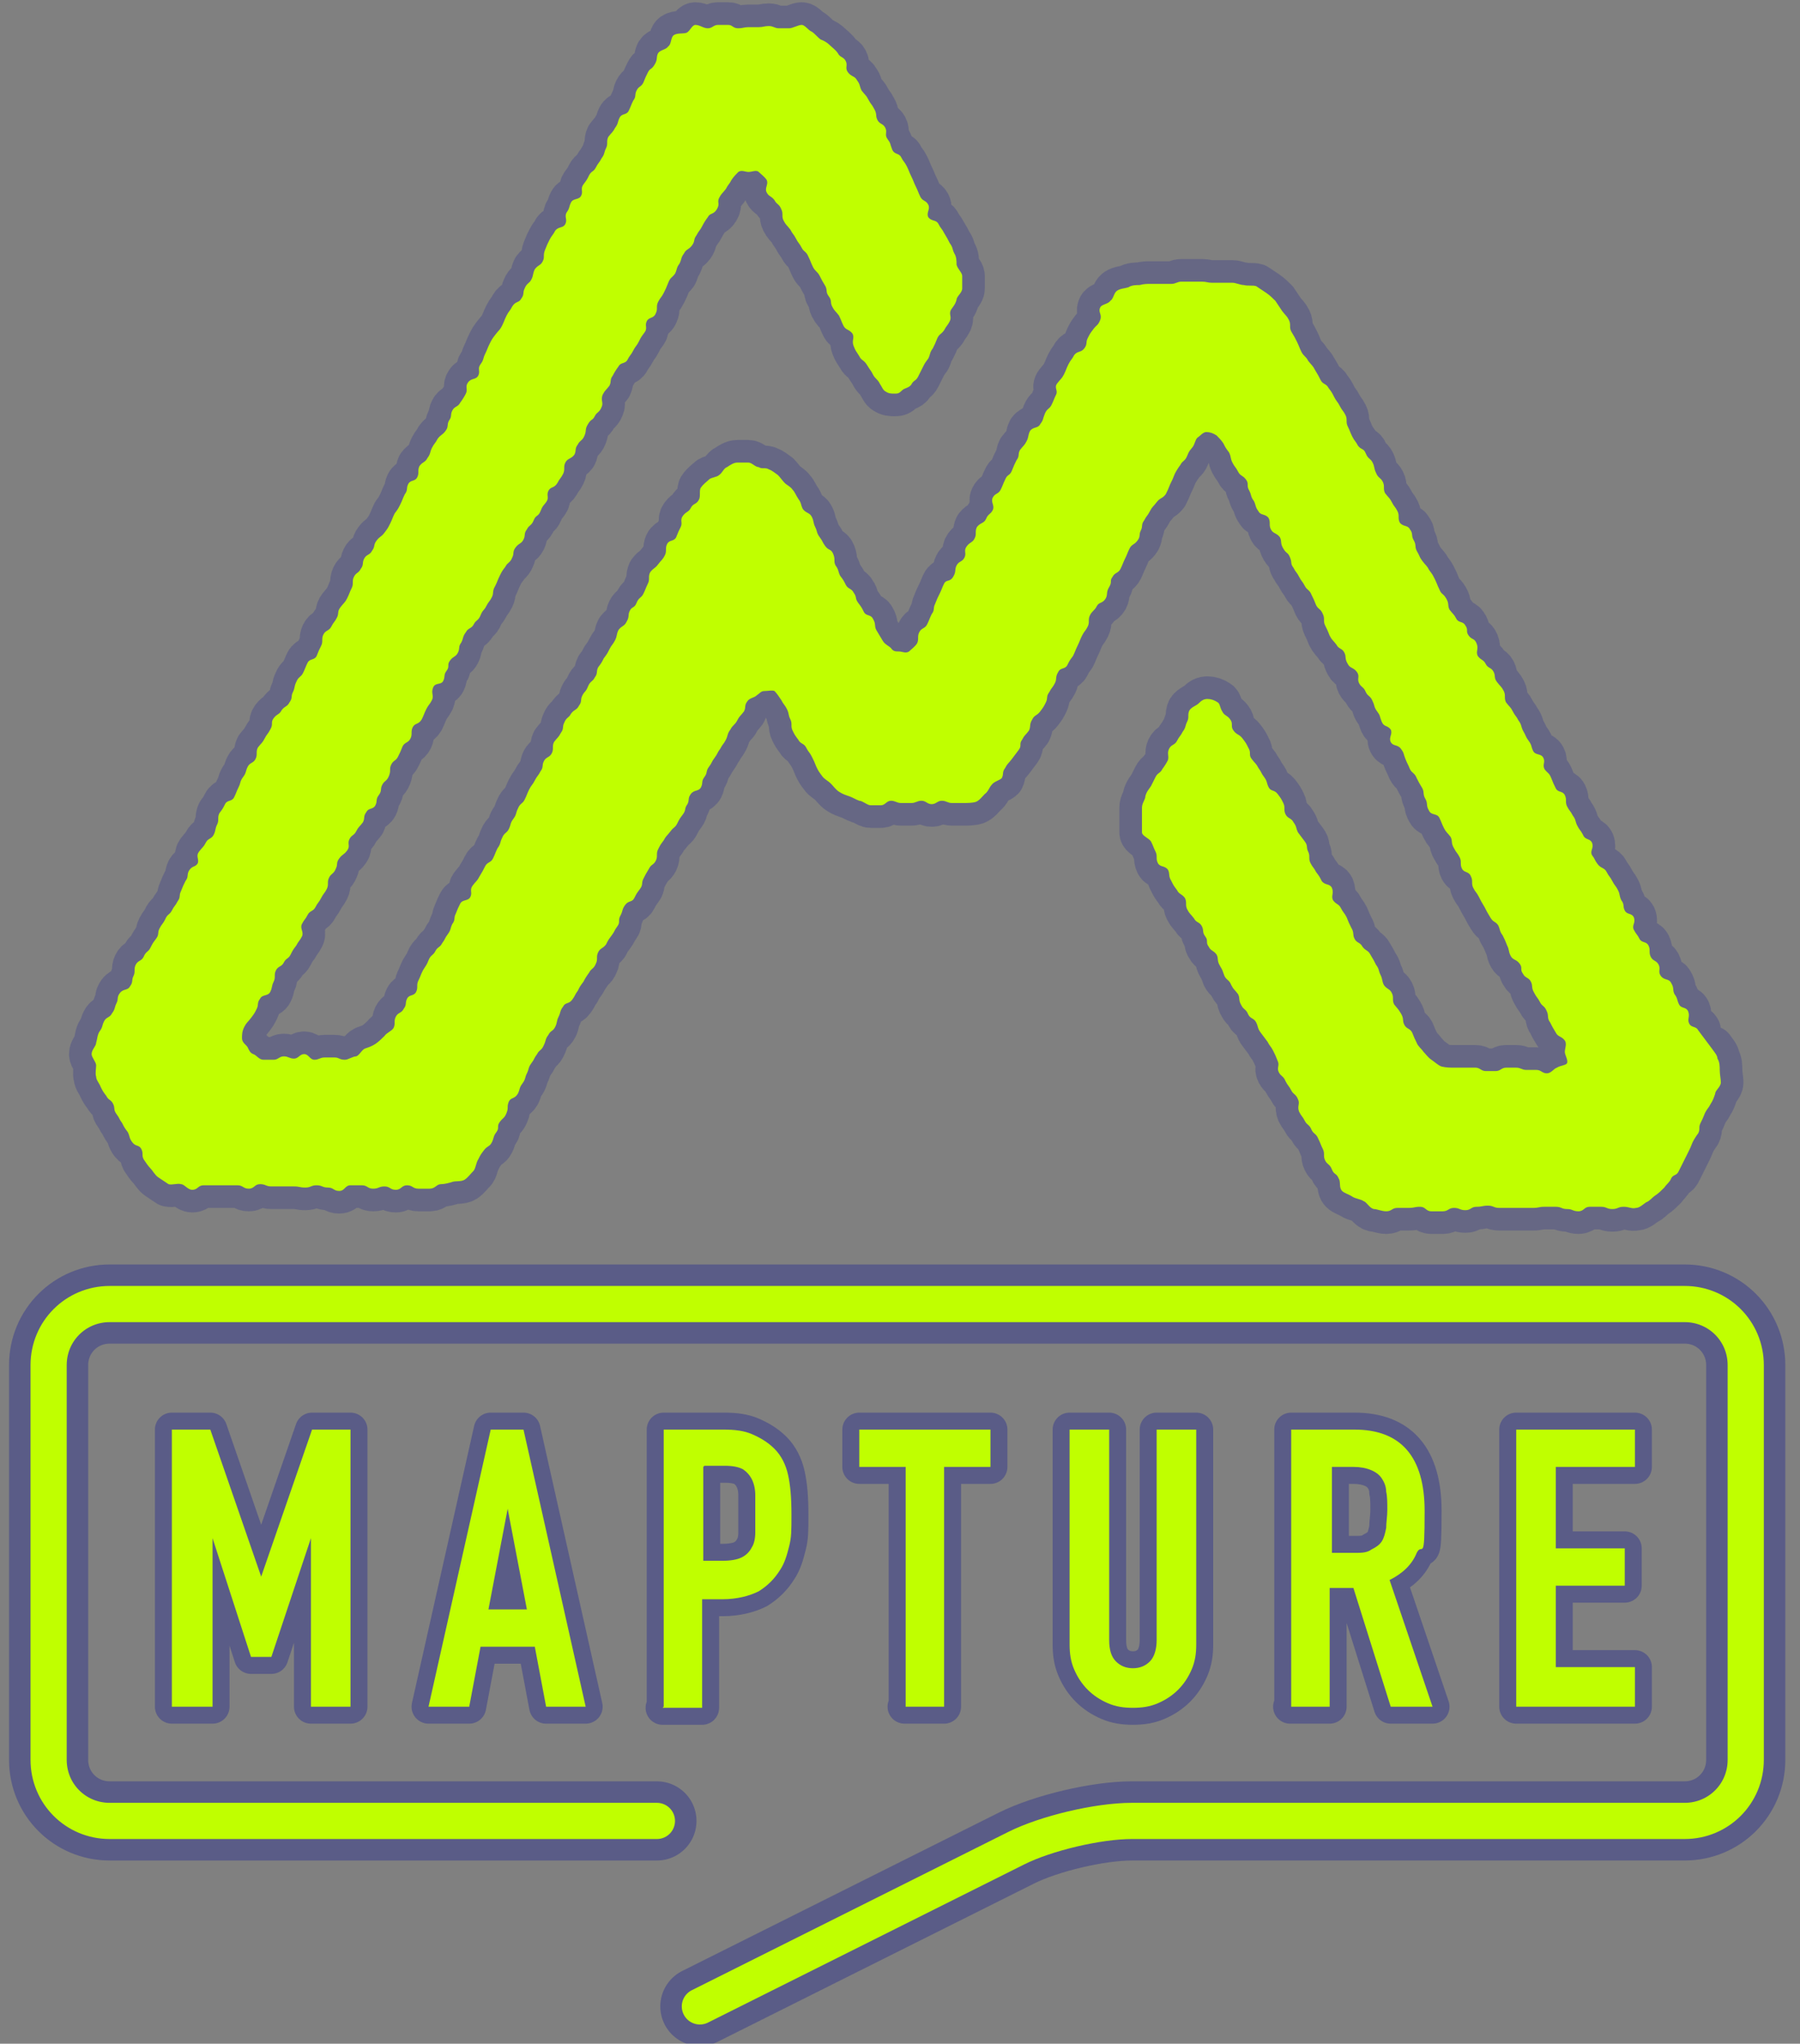
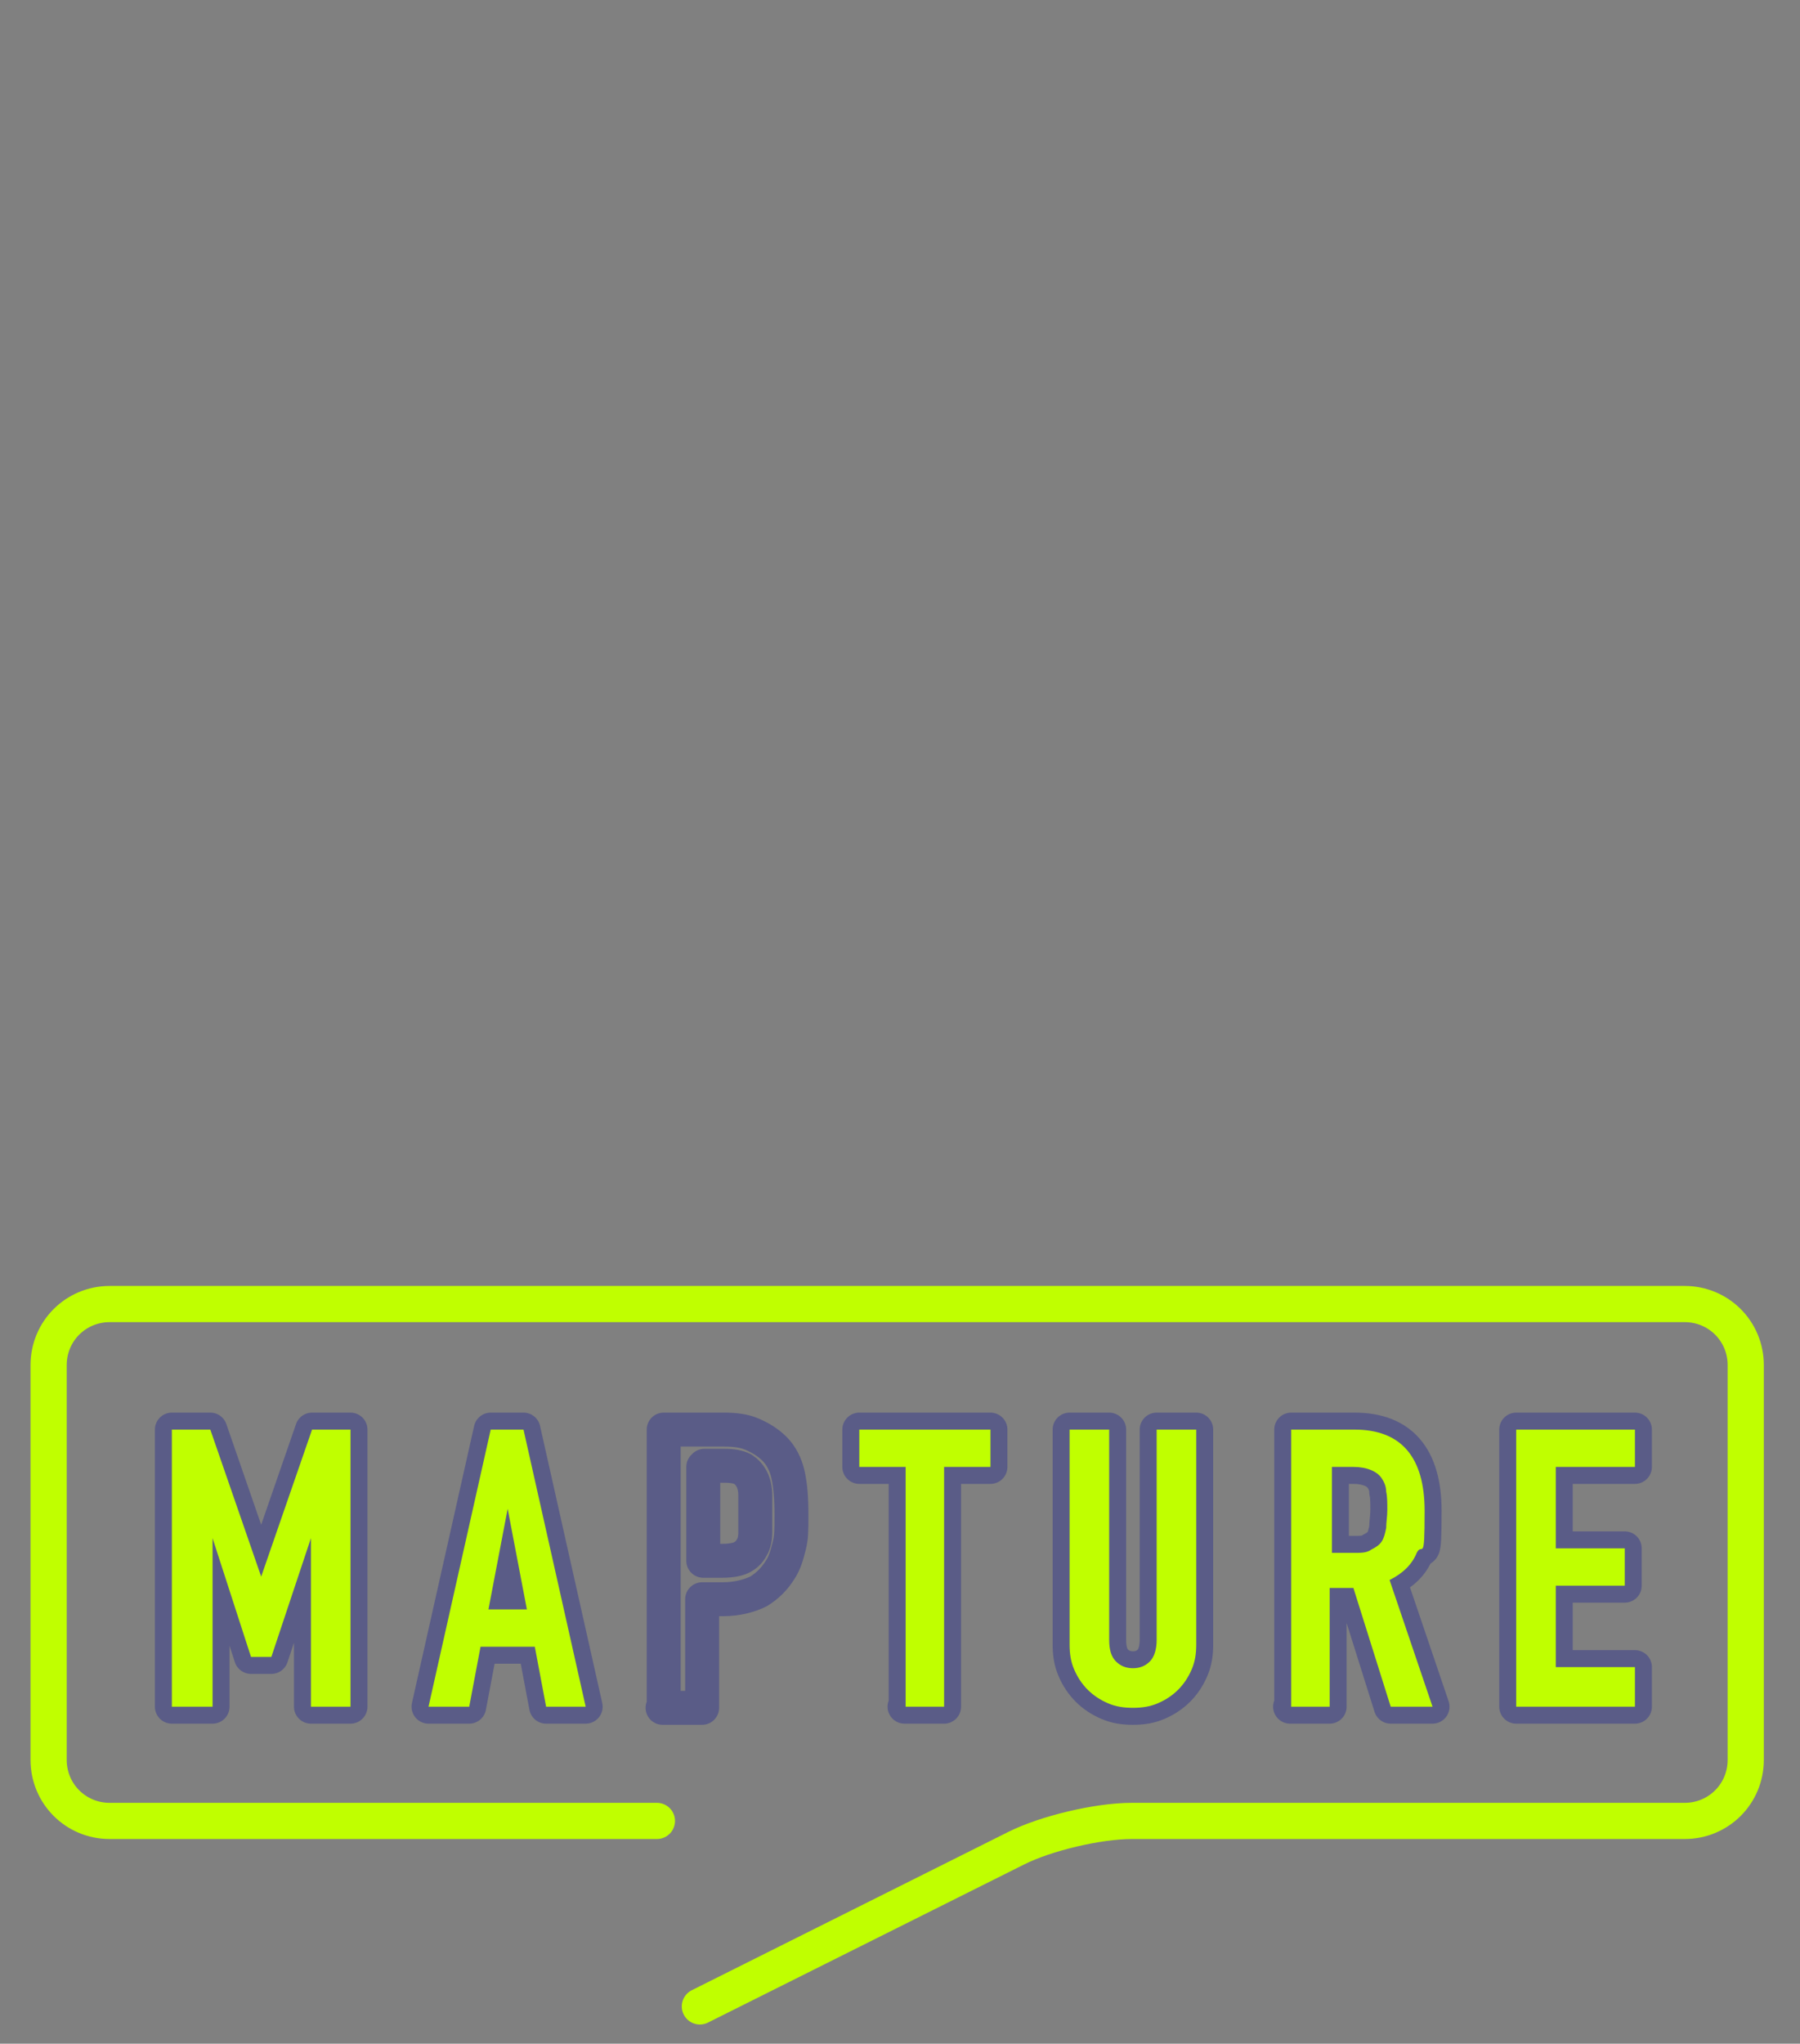
<svg xmlns="http://www.w3.org/2000/svg" id="Layer_1" data-name="Layer 1" version="1.1" viewBox="0 0 159.2 180.7">
  <rect x="0" y="0" width="159.2" height="180.7" fill="#808080" stroke="none" />
  <defs>
    <style>
      .cls-1 {
        stroke-width: 7px;
      }

      .cls-1, .cls-2, .cls-3, .cls-4 {
        stroke-linecap: round;
        stroke-linejoin: round;
      }

      .cls-1, .cls-2, .cls-4 {
        stroke: #000796;
      }

      .cls-1, .cls-3, .cls-4 {
        fill: none;
      }

      .cls-5 {
        fill: #c0ff00;
        stroke-width: 0px;
      }

      .cls-2 {
        fill: #000796;
        stroke-width: 4px;
      }

      .cls-3 {
        stroke: #c0ff00;
        stroke-width: 3.2px;
      }

      .cls-6 {
        opacity: .3;
      }

      .cls-7 {
        opacity: .2;
      }

      .cls-4 {
        stroke-width: 3px;
      }
    </style>
  </defs>
  <g class="cls-6">
    <g>
-       <path class="cls-1" d="M61.9,177.4l28-14c2.6-1.3,7.2-2.4,10.2-2.4h48.9c3,0,5.4-2.4,5.4-5.4v-34.9c0-3-2.4-5.4-5.4-5.4H9.7c-3,0-5.4,2.4-5.4,5.4v34.9c0,3,2.4,5.4,5.4,5.4h48.4" />
      <g>
        <path class="cls-4" d="M15.2,150.9v-24.5h3.4l4.5,13h0l4.5-13h3.4v24.5h-3.5v-14.9h0l-3.5,10.5h-1.8l-3.4-10.5h0v14.9h-3.5Z" />
        <path class="cls-4" d="M37.9,150.9l5.5-24.5h2.9l5.5,24.5h-3.5l-1-5.3h-4.8l-1,5.3h-3.5ZM46.6,142.3l-1.7-8.9h0l-1.7,8.9h3.5Z" />
        <path class="cls-4" d="M58.7,150.9v-24.5h5.3c1,0,1.8.1,2.5.4.7.3,1.4.7,2,1.3.6.6,1,1.4,1.2,2.3.2.9.3,2,.3,3.5s0,2-.2,2.8-.4,1.5-.8,2.1c-.5.8-1.1,1.4-1.9,1.9-.8.4-1.9.7-3.2.7h-1.8v9.6h-3.5ZM62.2,129.7v8.3h1.7c.7,0,1.3-.1,1.7-.3.4-.2.7-.5.9-.9.2-.3.3-.8.3-1.3,0-.5,0-1.1,0-1.7s0-1.1,0-1.6c0-.5-.1-1-.3-1.4-.2-.4-.5-.7-.8-.9-.4-.2-.9-.3-1.6-.3h-1.8Z" />
        <path class="cls-4" d="M80.1,150.9v-21.2h-4.1v-3.3h11.6v3.3h-4.1v21.2h-3.5Z" />
        <path class="cls-4" d="M105.8,126.4v19c0,.8-.1,1.5-.4,2.2-.3.7-.7,1.3-1.2,1.8s-1.1.9-1.8,1.2c-.7.3-1.4.4-2.2.4s-1.5-.1-2.2-.4-1.3-.7-1.8-1.2c-.5-.5-.9-1.1-1.2-1.8-.3-.7-.4-1.4-.4-2.2v-19h3.5v18.6c0,.9.2,1.5.6,1.9.4.4.9.6,1.5.6s1.1-.2,1.5-.6c.4-.4.6-1.1.6-1.9v-18.6h3.5Z" />
        <path class="cls-4" d="M114.2,150.9v-24.5h5.6c4.1,0,6.2,2.4,6.2,7.2s-.2,2.7-.7,3.7c-.4,1-1.2,1.8-2.4,2.4l3.8,11.2h-3.7l-3.3-10.5h-2.1v10.5h-3.5ZM117.8,129.7v7.6h2c.6,0,1.1,0,1.5-.3.4-.2.7-.4.9-.7.2-.3.3-.7.4-1.2,0-.5.1-1,.1-1.6s0-1.2-.1-1.6c0-.5-.2-.9-.4-1.2-.4-.6-1.3-1-2.5-1h-1.8Z" />
        <path class="cls-4" d="M134.1,150.9v-24.5h10.5v3.3h-7v7.2h6.1v3.3h-6.1v7.2h7v3.5h-10.5Z" />
      </g>
    </g>
  </g>
  <g class="cls-7">
-     <path class="cls-2" d="M150.2,91.1c-.2-.4-.6-.2-.8-.6s.1-.6-.1-1.1c-.2-.4-.6-.2-.8-.6s-.1-.5-.4-.9c-.2-.4,0-.5-.3-1-.2-.4-.6-.2-.9-.6s0-.6-.2-1-.5-.3-.7-.7c-.2-.4,0-.6-.2-1s-.6-.2-.8-.6-.3-.4-.5-.8c-.2-.4.2-.6,0-1.1-.2-.4-.6-.2-.8-.6s0-.5-.3-.9c-.2-.4-.1-.5-.3-.9s-.3-.4-.5-.8-.3-.4-.5-.8c-.2-.4-.5-.3-.8-.7s-.2-.4-.5-.8c-.2-.4.2-.6,0-1.1-.2-.4-.6-.2-.8-.7-.2-.4-.3-.4-.5-.8s-.1-.5-.4-.9c-.2-.4-.3-.4-.5-.8s0-.6-.2-1c-.2-.4-.6-.2-.8-.6s-.2-.4-.4-.9-.3-.4-.6-.8c-.2-.4.1-.6-.1-1-.2-.4-.7-.2-.9-.6s-.1-.5-.4-.9-.2-.4-.5-.9c-.2-.4-.1-.5-.4-.9-.2-.4-.3-.4-.5-.8-.2-.4-.3-.4-.6-.8-.2-.4,0-.6-.2-1-.2-.4-.3-.4-.6-.8s-.1-.5-.3-.9-.5-.3-.7-.7c-.2-.4-.4-.3-.7-.7-.2-.4.1-.6-.1-1.1s-.4-.3-.7-.7,0-.5-.3-.9c-.2-.4-.6-.2-.8-.6s-.3-.4-.6-.8c-.2-.4,0-.5-.3-1s-.4-.3-.6-.8c-.2-.4-.2-.5-.4-.9-.2-.4-.2-.4-.5-.8-.2-.4-.3-.4-.6-.8s-.2-.4-.5-.9c-.2-.4,0-.5-.3-1-.2-.4,0-.5-.3-.9-.2-.4-.6-.2-.9-.6-.2-.4,0-.6-.2-1-.2-.4-.3-.4-.5-.8-.2-.4-.3-.4-.6-.8-.2-.4,0-.6-.2-1s-.4-.3-.6-.8c-.2-.4-.1-.5-.3-.9-.2-.4-.4-.3-.6-.8s-.4-.3-.7-.7c-.2-.4-.3-.4-.5-.8-.2-.4-.2-.5-.4-.9-.2-.4,0-.6-.2-1-.2-.4-.3-.4-.5-.8-.2-.4-.3-.4-.5-.8s-.2-.4-.5-.8c-.2-.4-.5-.3-.7-.7s-.2-.4-.5-.9c-.2-.4-.3-.4-.6-.8-.2-.4-.4-.4-.6-.8s-.2-.5-.4-.9-.2-.4-.5-.9c-.2-.4,0-.6-.2-1s-.3-.4-.6-.8c-.2-.3-.4-.6-.6-.9-.2-.2-.5-.5-.8-.7-.3-.2-.6-.4-.9-.6-.3-.1-.7,0-1.1-.1-.3,0-.7-.2-1-.2-.5,0-.5,0-.9,0s-.5,0-.9,0-.5-.1-.9-.1-.5,0-.9,0-.5,0-.9,0-.5.2-.9.2-.5,0-.9,0-.5,0-.9,0-.6,0-1,.1c-.3,0-.7,0-1,.2-.3.1-.7.1-1,.3-.3.2-.3.7-.6.9-.2.3-.8.3-.9.6-.2.4.2.6,0,1.1s-.3.4-.6.8-.3.4-.5.8,0,.5-.3.9-.6.2-.9.6c-.2.4-.3.4-.5.8-.2.4-.2.5-.4.9-.2.4-.3.4-.6.8s.1.6-.1,1c-.2.4-.2.5-.4.9s-.4.3-.6.8-.1.5-.4.9c-.2.4-.6.2-.9.6-.2.4-.1.5-.3.9-.2.4-.3.4-.6.8-.2.4,0,.5-.3.9-.2.4-.2.4-.4.9s-.4.3-.6.8c-.2.4-.2.5-.4.9-.2.4-.5.3-.7.7-.2.4.2.7,0,1.1-.2.4-.4.3-.6.8-.2.4-.5.3-.8.7-.2.4,0,.6-.2,1-.2.4-.4.3-.7.7s0,.6-.2,1c-.2.4-.5.3-.7.7-.2.4,0,.5-.3,1s-.6.2-.8.6c-.2.4-.2.5-.4.9-.2.4-.2.4-.4.9-.2.4,0,.5-.3.9-.2.4-.2.5-.4.9-.2.4-.5.3-.7.7-.2.4,0,.6-.2,1-.2.3-.5.5-.7.7-.3.2-.6,0-.9,0s-.5,0-.7-.3c-.2-.2-.5-.3-.7-.6-.3-.5-.3-.5-.6-1-.2-.4,0-.5-.3-1-.2-.4-.6-.2-.8-.6-.2-.4-.2-.4-.5-.8s-.1-.5-.4-.9c-.2-.4-.5-.3-.7-.7s-.2-.4-.5-.8c-.2-.4-.1-.5-.4-.9-.2-.4,0-.5-.2-1s-.4-.3-.7-.7-.2-.4-.5-.8-.2-.5-.4-.9c-.2-.4-.1-.5-.3-.9s-.5-.3-.8-.7c-.2-.4-.1-.5-.4-.9-.2-.3-.3-.6-.5-.8-.2-.3-.5-.4-.7-.6-.2-.2-.4-.5-.6-.7-.3-.2-.5-.4-.8-.5-.3-.2-.6,0-.9-.2-.3,0-.6-.4-.9-.4s-.7,0-1,0c-.3,0-.6.2-.9.4-.3.1-.4.5-.7.7-.2.2-.7.2-.9.4-.2.2-.5.4-.7.7-.2.2,0,.8-.2,1.1-.2.4-.5.3-.7.7s-.4.3-.7.7,0,.6-.2,1c-.2.4-.2.4-.4.9-.2.4-.6.2-.8.6s0,.6-.2,1c-.2.4-.3.4-.6.8s-.4.3-.7.7c-.2.4,0,.6-.2,1s-.2.5-.4.9c-.2.4-.4.3-.6.8s-.4.3-.6.7,0,.5-.3,1c-.2.4-.4.3-.7.7-.2.4-.1.5-.3.9-.2.4-.3.4-.5.8-.2.4-.2.4-.5.8-.2.4-.2.4-.5.8-.2.4,0,.5-.3.9-.2.4-.4.3-.6.8s-.3.4-.5.8,0,.5-.3.9c-.2.4-.4.3-.7.7-.2.4-.4.3-.6.8-.2.4,0,.5-.3.9-.2.4-.3.4-.6.8-.2.4,0,.6-.2,1s-.5.3-.7.7c-.2.4,0,.5-.3.9-.2.4-.3.4-.5.8-.2.4-.3.4-.5.8-.2.4-.2.5-.4.9-.2.4-.4.3-.6.8-.2.4-.1.5-.4.9s-.2.5-.4.9-.4.3-.6.8c-.2.4-.1.5-.4.9-.2.4-.2.5-.4.9s-.5.3-.7.7c-.2.4-.2.4-.5.9-.2.4-.3.4-.6.8s0,.6-.2,1-.7.2-.9.6c-.2.4-.2.4-.4.9-.2.4,0,.5-.3.9-.2.4-.1.5-.4.9s-.2.4-.5.8c-.2.4-.4.3-.6.7-.2.4-.4.3-.6.8s-.2.4-.5.9c-.2.4-.2.5-.4.9s0,.6-.2,1c-.2.4-.6.2-.8.6-.2.4,0,.5-.3.9-.2.4-.5.3-.7.7s0,.6-.2,1c-.2.3-.6.4-.8.7-.2.2-.5.5-.8.7-.3.2-.6.3-.9.4-.3.1-.5.6-.8.7-.3,0-.7.3-1,.3-.5,0-.5-.2-.9-.2s-.5,0-.9,0-.5.2-.9.2-.5-.5-.9-.5-.5.4-.9.4-.5-.2-.9-.2-.5.3-.9.3-.5,0-.9,0-.6-.4-.9-.5c-.3-.1-.4-.4-.5-.6-.1-.2-.5-.4-.5-.8,0-.3,0-.6.2-1,.2-.4.3-.4.6-.8s.3-.4.5-.8c.2-.4,0-.5.3-.9.2-.4.7-.2.9-.6.2-.4.1-.5.3-.9.2-.4,0-.6.2-1,.2-.4.5-.3.7-.7.2-.4.4-.3.6-.7.2-.4.2-.4.5-.8.2-.4.3-.4.5-.8s-.2-.7,0-1.1.3-.4.5-.8.5-.3.7-.7c.2-.4.3-.4.5-.8.2-.4.3-.4.5-.8.2-.4,0-.6.2-1s.4-.3.6-.8c.2-.4,0-.5.3-.9s.4-.3.7-.7,0-.6.2-1c.2-.4.4-.3.6-.7.2-.4.3-.4.6-.8.2-.4,0-.5.3-.9.2-.4.6-.2.8-.6s0-.5.3-.9.1-.5.3-.9c.2-.4.4-.3.6-.8s0-.6.2-1,.4-.3.6-.7c.2-.4.2-.4.4-.9.2-.4.5-.3.7-.7.2-.4,0-.6.2-1s.5-.2.8-.7c.2-.4.2-.5.4-.9.2-.4.3-.4.5-.8s-.1-.6.1-1.1.7-.2.9-.6c.2-.4,0-.5.3-.9s0-.5.3-.9.5-.3.7-.7c.2-.4,0-.5.3-.9.2-.4.1-.5.4-.9.2-.4.5-.3.7-.7.2-.4.4-.3.6-.8s.3-.4.5-.8c.2-.4.3-.4.5-.8.2-.4,0-.5.3-1,.2-.4.2-.5.4-.9s.2-.4.5-.8c.2-.4.4-.3.6-.8.2-.4,0-.5.3-.9s.5-.3.7-.7,0-.5.3-.9c.2-.4.4-.3.6-.8s.4-.3.6-.8.2-.4.5-.8,0-.6.2-1c.2-.4.5-.2.8-.7.2-.4.3-.4.5-.8.2-.4,0-.6.2-1,.2-.4.5-.3.8-.7.2-.4,0-.5.3-.9.2-.4.4-.3.6-.8s0-.5.3-1,.4-.3.6-.7.4-.3.6-.8c.2-.4-.1-.6.1-1.1.2-.4.3-.4.6-.8.2-.4,0-.5.3-.9q.2-.4.5-.8c.2-.4.6-.2.8-.6s.3-.4.5-.8c.2-.4.3-.4.5-.8.2-.4.2-.4.5-.8s0-.6.2-1c.2-.4.6-.2.8-.7.2-.4,0-.6.2-1s.3-.4.5-.8c.2-.4.2-.4.4-.9s.3-.4.6-.8c.2-.4.1-.5.4-.9.2-.4.1-.5.4-.9.2-.4.4-.3.7-.7s.1-.5.4-.9c.2-.4.3-.4.5-.8q.2-.4.5-.8c.2-.4.5-.2.8-.7s0-.6.2-1c.2-.4.3-.4.6-.8.2-.4.3-.4.5-.8.2-.3.4-.5.6-.7.3-.2.6,0,.9,0s.7-.2.9,0c.2.2.5.4.7.7.2.4-.2.7,0,1.1.2.4.4.3.7.7.2.4.4.3.6.8.2.4,0,.6.2,1,.2.4.3.4.6.8.2.4.3.4.5.8.2.4.3.4.5.8.2.4.4.3.6.8.2.4.2.5.4.9.2.4.4.4.6.8.2.4.2.4.5.9.2.4,0,.5.3.9s.1.5.3.9c.2.4.3.4.6.8.2.4.2.5.4.9.2.4.5.3.8.7.2.4-.1.6.1,1.1s.2.4.5.9c.2.4.4.3.7.8s.3.4.5.8c.2.4.4.4.6.8.2.3.3.6.5.7.3.2.5.2.8.2s.4,0,.7-.3c.2-.2.6-.2.8-.5.2-.4.4-.3.6-.7s.2-.4.4-.8c.2-.4.2-.4.5-.8.2-.4.1-.5.4-.9.2-.4.2-.4.4-.9.2-.4.3-.3.6-.7.2-.4.3-.4.5-.8.2-.4-.1-.6.1-1,.2-.3.4-.5.5-.9,0-.3.5-.6.5-1,0-.3,0-.7,0-1.1,0-.3-.4-.6-.5-1,0-.3,0-.7-.2-1-.2-.4-.1-.5-.4-.9-.2-.4-.2-.4-.5-.9-.2-.4-.3-.4-.5-.8-.2-.4-.6-.2-.9-.6-.2-.4.2-.7,0-1.1-.2-.4-.5-.3-.7-.7-.2-.4-.2-.5-.4-.9-.2-.4-.2-.5-.4-.9-.2-.4-.2-.5-.4-.9-.2-.4-.3-.4-.5-.8-.2-.4-.6-.2-.8-.7s-.1-.5-.4-.9,0-.6-.2-1c-.2-.4-.5-.3-.7-.7-.2-.4,0-.5-.3-1-.2-.4-.3-.4-.5-.8-.2-.4-.3-.4-.6-.8-.2-.4-.1-.5-.4-.9-.2-.4-.5-.3-.8-.7s0-.6-.2-1c-.2-.4-.5-.3-.7-.7-.2-.3-.5-.5-.7-.7-.2-.2-.5-.4-.8-.5-.3-.2-.5-.5-.8-.7-.3-.1-.6-.6-.9-.6-.3,0-.8.3-1.1.3-.5,0-.5,0-.9,0s-.5-.2-.9-.2-.5.1-.9.1-.5,0-.9,0-.5.1-.9.1c-.5,0-.5-.3-.9-.3s-.5,0-.9,0-.5.3-.9.3-.7-.3-1.1-.3c-.3,0-.5.6-.8.7-.3.1-.8,0-1.1.2-.3.2-.2.8-.5,1-.2.3-.7.3-.9.6-.2.4,0,.5-.3,1s-.4.3-.6.7-.2.4-.4.9c-.2.4-.4.3-.6.7-.2.4,0,.5-.3.9-.2.4-.2.5-.4.9-.2.4-.6.2-.8.6-.2.4-.1.5-.4.9-.2.4-.3.4-.6.8-.2.4,0,.6-.2,1-.2.4-.1.5-.4.9-.2.4-.3.4-.5.8s-.4.3-.6.7-.2.4-.5.8,0,.6-.2,1c-.2.4-.7.2-.9.6s-.1.5-.4.9c-.2.4.1.6-.1,1s-.6.2-.9.6c-.2.4-.3.4-.5.8-.2.4-.2.4-.4.9s0,.6-.2,1c-.2.4-.4.3-.7.7-.2.4-.1.5-.3.9-.2.4-.4.3-.6.8-.2.4,0,.5-.3.9-.2.4-.5.2-.8.7-.2.4-.3.4-.5.8-.2.4-.2.5-.4.9-.2.4-.3.4-.6.8s-.3.4-.5.8c-.2.4-.2.5-.4.9s-.1.5-.4.9,0,.6-.2,1-.6.2-.9.6,0,.6-.2,1q-.2.4-.5.8c-.2.4-.5.3-.7.7s0,.5-.3.9c-.2.4,0,.5-.3.9s-.4.3-.7.7c-.2.4-.3.4-.5.8s-.1.5-.4.9c-.2.4-.4.3-.7.7-.2.4,0,.6-.2,1-.2.4-.6.2-.8.6s0,.5-.3.9c-.2.4-.2.5-.4.9-.2.4-.2.4-.5.8-.2.4-.2.5-.4.9-.2.4-.2.4-.5.8s-.4.3-.7.7-.1.5-.4.9c-.2.4-.5.3-.7.7-.2.4,0,.5-.3.9-.2.4-.4.3-.6.7-.2.4,0,.6-.2,1-.2.4-.2.5-.4.9-.2.4-.3.4-.6.8s-.1.5-.3.9c-.2.4-.3.4-.5.8s-.5.3-.7.7c-.2.4,0,.6-.2,1s-.2.4-.4.9c-.2.4-.6.2-.8.6-.2.4-.2.5-.4.9-.2.4-.4.3-.6.8-.2.4-.1.5-.3.9-.2.4,0,.5-.3.9-.2.4-.4.3-.7.7-.2.4-.4.3-.7.7s0,.5-.3,1c-.2.4-.3.4-.5.8-.2.4-.3.4-.6.8-.2.4,0,.6-.2,1s-.5.3-.7.7c-.2.4-.1.5-.4.9s-.2.5-.4.9c-.2.4-.2.5-.4.9s-.6.2-.8.6-.2.4-.5.8c-.2.4,0,.6-.2,1-.2.4-.1.5-.3.9s-.5.3-.7.7c-.2.4-.3.4-.6.8s0,.6-.1,1c-.2.4-.5.2-.8.7-.2.4,0,.5-.3.9-.2.4-.2.4-.4.9-.2.4,0,.5-.3.9-.2.4-.3.4-.5.8-.2.4-.4.3-.6.8-.2.4-.3.4-.5.8s0,.5-.3.9-.3.4-.5.8c-.2.4-.4.3-.6.8-.2.4-.5.3-.7.7-.2.4,0,.6-.2,1s0,.5-.3.9c-.2.4-.6.2-.9.6s-.1.5-.3.9c-.2.4-.1.5-.4.9-.2.4-.5.3-.7.7-.2.4-.1.5-.4.9-.2.3-.2.7-.3,1,0,.3-.4.6-.4,1,0,.3.4.7.4,1,0,.3-.1.7,0,1,0,.3.3.6.4.9.2.4.2.4.5.8.2.4.4.3.6.7.2.4,0,.5.3.9s.2.4.5.8c.2.4.2.4.5.8.2.4.1.5.4.9s.6.2.8.6c.2.4,0,.5.2.9.2.3.4.6.6.8.2.2.4.6.7.8.3.2.6.4.9.6.3.1.8-.1,1.1,0,.3,0,.6.5,1,.5.5,0,.5-.4,1-.4s.5,0,1,0,.5,0,1,0,.5,0,1,0,.5.3,1,.3.5-.4,1-.4.5.2,1,.2.5,0,1,0,.5,0,1,0,.5.1,1,.1.5-.2,1-.2.5.2,1,.2.5.3,1,.3.5-.5,1-.5.5,0,1,0,.5.3,1,.3.5-.2,1-.2.5.3,1,.3.5-.4,1-.4.5.3,1,.3.5,0,1,0,.6-.4,1-.4c.3,0,.7-.1,1-.2.3-.1.8,0,1.1-.2.3-.2.5-.5.8-.8.2-.3.2-.7.4-1,.2-.4.2-.4.5-.8s.5-.3.7-.7c.2-.4.1-.5.4-.9s0-.5.3-.9.4-.3.6-.8,0-.5.2-1c.2-.4.5-.2.8-.7.2-.4.1-.5.4-.9s.2-.5.4-.9c.2-.4.1-.5.4-.9s.2-.4.5-.8c.2-.4.4-.3.6-.8.2-.4.1-.5.4-.9.2-.4.4-.3.6-.7.2-.4.1-.5.3-.9.2-.4.1-.5.4-.9.2-.4.5-.2.8-.6s.2-.4.5-.8c.2-.4.2-.4.5-.8q.2-.4.5-.8c.2-.4.4-.3.6-.8.2-.4,0-.6.2-1,.2-.4.4-.3.7-.7.2-.4.2-.4.5-.8s.2-.4.5-.8,0-.5.3-1c.2-.4.1-.5.4-.9s.6-.2.8-.6c.2-.4.2-.4.5-.8s.1-.5.3-.9.2-.4.5-.9c.2-.4.4-.3.6-.7.2-.4,0-.6.2-1s.2-.4.5-.8c.2-.4.3-.4.6-.8s.4-.3.6-.7.2-.4.5-.8.1-.5.4-.9c.2-.4,0-.5.3-.9s.7-.2.9-.6c.2-.4,0-.5.3-.9s.1-.5.4-.9.2-.4.5-.8.2-.4.5-.8c.2-.4.3-.4.5-.8.2-.4.1-.5.4-.9.2-.4.4-.4.6-.8.2-.4.3-.4.6-.8.2-.4,0-.5.3-.9.2-.3.6-.3.8-.5.3-.2.4-.4.7-.4s.7-.1.9,0c.2.2.4.5.6.8.2.4.3.4.5.8.2.4.1.5.3.9.2.4,0,.6.2,1s.2.4.5.8c.2.4.5.3.7.7s.3.4.5.8c.2.4.2.4.4.9.2.4.2.4.5.8.2.3.5.4.8.7.2.2.4.5.7.7.3.2.6.3.9.4.3.1.6.3.9.4.3,0,.7.4,1,.4.5,0,.5,0,.9,0s.5-.4.9-.4.5.2.9.2.5,0,.9,0,.5-.2.9-.2.5.3.9.3.5-.3.9-.3.5.2.9.2.7,0,1,0c.3,0,.8,0,1.1-.1.3-.1.6-.5.8-.7.3-.2.4-.6.6-.8.2-.3.7-.4.9-.6.2-.4,0-.5.3-.9.2-.4.3-.4.6-.8s.3-.4.6-.8,0-.5.3-.9c.2-.4.3-.4.6-.8.2-.4,0-.5.3-1,.2-.4.4-.3.7-.7s.3-.4.5-.8c.2-.4,0-.5.3-.9.2-.4.3-.4.5-.8s0-.5.3-1c.2-.4.6-.2.8-.6.2-.4.2-.4.5-.8.2-.4.2-.5.4-.9s.2-.5.4-.9c.2-.4.3-.4.5-.8.2-.4,0-.6.2-1,.2-.4.4-.4.6-.8.2-.4.5-.2.8-.7.2-.4,0-.5.3-1s0-.5.3-.9c.2-.4.5-.3.7-.7.2-.4.2-.5.4-.9.2-.4.2-.5.4-.9.2-.4.4-.3.7-.7s.1-.5.3-.9c.2-.4,0-.5.3-.9.2-.4.3-.4.5-.8.2-.4.3-.4.6-.8s.5-.3.8-.7c.2-.4.2-.4.4-.9.2-.4.2-.4.4-.9q.2-.4.5-.8c.2-.4.4-.3.6-.8s.2-.4.5-.8c.2-.3.2-.6.4-.8.3-.2.5-.5.8-.5.3,0,.6.1.9.3.2.2.4.4.6.7.2.4.2.4.5.8.2.4.1.5.3.9s.3.4.5.8.4.3.7.7,0,.5.3,1c.2.4.1.5.4.9.2.4.1.5.4.9.2.4.6.2.9.6.2.4,0,.6.2,1,.2.4.5.3.8.7.2.4,0,.5.3,1s.4.3.6.8,0,.5.3.9c.2.4.3.4.5.8s.3.4.5.8c.2.4.4.3.6.8.2.4.2.4.4.9.2.4.4.3.6.8.2.4,0,.6.2,1s.2.4.4.9c.2.4.3.4.6.8.2.4.5.3.7.7.2.4,0,.5.3,1,.2.4.5.3.8.7s0,.6.2,1c.2.4.4.3.6.8.2.4.4.3.6.8.2.4.1.5.4.9s.2.4.4.9.5.3.8.7c.2.4-.2.7,0,1.1.2.4.6.2.9.6s.2.4.4.9.2.4.4.9c.2.4.4.3.6.8.2.4.2.4.5.9.2.4,0,.5.3,1,.2.4,0,.5.3,1,.2.4.7.2.9.6.2.4.2.5.4.9.2.4.3.4.6.8.2.4,0,.5.3,1,.2.4.3.4.5.8.2.4,0,.6.2,1,.2.4.6.2.8.7.2.4,0,.6.2,1,.2.4.3.4.5.8s.2.4.5.9c.2.4.2.4.5.9s.4.3.7.7c.2.4.1.5.4.9.2.4.2.4.4.9.2.4.1.5.3.9.2.4.5.3.8.7s0,.5.3.9c.2.4.5.3.7.7s0,.5.3,1c.2.4.3.4.5.8.2.4.4.3.6.8.2.4,0,.6.3,1,.2.4.2.4.5.9.2.4.5.3.8.7.2.3,0,.7,0,1,0,.3.3.7.2,1-.1.2-.6.2-.9.4-.3.1-.5.5-.9.5s-.5-.3-.9-.3-.5,0-.9,0-.5-.2-.9-.2-.5,0-.9,0-.5.3-.9.3-.5,0-.9,0-.5-.3-.9-.3-.5,0-.9,0-.7,0-1,0c-.3,0-.7,0-1.1-.1-.3-.1-.6-.4-.9-.6-.3-.2-.5-.5-.7-.7-.2-.3-.5-.5-.6-.8-.2-.4-.2-.4-.4-.9-.2-.4-.5-.3-.7-.7-.2-.4,0-.5-.3-1s-.3-.4-.6-.8c-.2-.4,0-.6-.2-1-.2-.4-.4-.3-.7-.7-.2-.4-.1-.5-.3-.9s-.1-.5-.4-.9c-.2-.4-.2-.4-.5-.9-.2-.4-.4-.3-.7-.7-.2-.4-.5-.3-.7-.7-.2-.4,0-.5-.3-1-.2-.4-.2-.4-.4-.9-.2-.4-.3-.4-.5-.8s-.4-.3-.7-.7c-.2-.4.1-.6-.1-1.1-.2-.4-.6-.2-.9-.6-.2-.4-.2-.4-.5-.8-.2-.4-.3-.4-.5-.8-.2-.4,0-.6-.2-1-.2-.4,0-.5-.3-.9s-.3-.4-.6-.8c-.2-.4-.1-.5-.4-.9-.2-.4-.5-.3-.7-.7-.2-.4,0-.6-.2-1s-.2-.4-.5-.8-.6-.2-.8-.6c-.2-.4-.1-.5-.4-.9s-.2-.4-.5-.8c-.2-.4-.3-.4-.6-.8s0-.5-.3-1c-.2-.4-.2-.4-.5-.8s-.5-.3-.8-.7,0-.6-.3-1-.5-.3-.7-.7c-.2-.3-.2-.7-.4-.8-.3-.2-.6-.3-.9-.3s-.5.1-.8.4c-.2.2-.6.3-.8.6-.2.4,0,.6-.2,1-.2.4-.1.5-.4.9-.2.4-.3.4-.5.8-.2.4-.5.3-.7.7-.2.4,0,.6-.1,1q-.2.4-.5.8c-.2.4-.4.3-.6.7s-.2.4-.4.8c-.2.3-.4.5-.5.9,0,.3-.3.6-.3,1,0,.3,0,.7,0,1.1,0,.3,0,.8,0,1.1,0,.3.6.5.8.8.2.4.2.5.4.9.2.4,0,.6.2,1s.6.2.9.6c.2.4,0,.5.3,1,.2.4.2.4.5.8.2.4.4.3.7.7.2.4,0,.6.2,1,.2.4.3.4.6.8.2.4.5.3.7.7s0,.5.3.9,0,.5.3.9c.2.4.4.3.7.7.2.4,0,.5.3,1s.2.4.4.9c.2.4.4.3.6.8.2.4.3.4.6.8.2.4,0,.5.3,1,.2.4.4.3.6.8.2.4.5.3.7.7.2.4.1.5.4.9s.3.4.6.8c.2.4.3.4.5.8.2.4.2.4.4.9.2.4-.1.6.1,1,.2.4.4.3.6.8.2.4.3.4.5.8.2.4.4.3.6.8.2.4-.1.6.1,1.1.2.4.3.4.5.8.2.4.4.3.6.8.2.4.4.3.6.8.2.4.2.5.4.9.2.4,0,.6.2,1s.4.3.6.8.4.3.6.8c.2.3,0,.8.3,1.1.2.2.6.3.9.5.3.2.7.2,1,.4.3.1.5.6.9.7.3,0,.7.2,1.1.2.5,0,.5-.3,1-.3s.5,0,1,0,.5-.1,1-.1.5.4,1,.4.5,0,1,0,.5-.3,1-.3.5.2,1,.2.5-.3,1-.3.5-.1,1-.1.5.2,1,.2.5,0,1,0,.5,0,1,0,.5,0,1,0,.5-.1,1-.1.5,0,1,0,.5.2,1,.2.5.2,1,.2.5-.4,1-.4.5,0,1,0,.5.2,1,.2.5-.2,1-.2.7.2,1.1.1c.3,0,.6-.3.9-.5.3-.1.5-.4.8-.6.3-.2.5-.4.8-.7.2-.3.5-.5.6-.8.2-.4.5-.2.7-.7.2-.4.2-.4.4-.8.2-.4.2-.4.4-.8.2-.4.2-.4.4-.9q.2-.4.5-.8c.2-.4,0-.5.2-.9.2-.4.2-.4.4-.9.2-.4.3-.4.5-.8.2-.3.3-.6.4-.9,0-.3.5-.6.5-1,0-.3-.1-.7-.1-1.1,0-.3,0-.7-.2-1,0-.3-.3-.6-.5-.9" />
-   </g>
-   <path class="cls-5" d="M150.2,91.1c-.2-.4-.6-.2-.8-.6s.1-.6-.1-1.1c-.2-.4-.6-.2-.8-.6s-.1-.5-.4-.9c-.2-.4,0-.5-.3-1-.2-.4-.6-.2-.9-.6s0-.6-.2-1-.5-.3-.7-.7c-.2-.4,0-.6-.2-1s-.6-.2-.8-.6-.3-.4-.5-.8c-.2-.4.2-.6,0-1.1-.2-.4-.6-.2-.8-.6s0-.5-.3-.9c-.2-.4-.1-.5-.3-.9s-.3-.4-.5-.8-.3-.4-.5-.8c-.2-.4-.5-.3-.8-.7s-.2-.4-.5-.8c-.2-.4.2-.6,0-1.1-.2-.4-.6-.2-.8-.7-.2-.4-.3-.4-.5-.8s-.1-.5-.4-.9c-.2-.4-.3-.4-.5-.8s0-.6-.2-1c-.2-.4-.6-.2-.8-.6s-.2-.4-.4-.9-.3-.4-.6-.8c-.2-.4.1-.6-.1-1-.2-.4-.7-.2-.9-.6s-.1-.5-.4-.9-.2-.4-.5-.9c-.2-.4-.1-.5-.4-.9-.2-.4-.3-.4-.5-.8-.2-.4-.3-.4-.6-.8-.2-.4,0-.6-.2-1-.2-.4-.3-.4-.6-.8s-.1-.5-.3-.9-.5-.3-.7-.7c-.2-.4-.4-.3-.7-.7-.2-.4.1-.6-.1-1.1s-.4-.3-.7-.7,0-.5-.3-.9c-.2-.4-.6-.2-.8-.6s-.3-.4-.6-.8c-.2-.4,0-.5-.3-1s-.4-.3-.6-.8c-.2-.4-.2-.5-.4-.9-.2-.4-.2-.4-.5-.8-.2-.4-.3-.4-.6-.8s-.2-.4-.5-.9c-.2-.4,0-.5-.3-1-.2-.4,0-.5-.3-.9-.2-.4-.6-.2-.9-.6-.2-.4,0-.6-.2-1-.2-.4-.3-.4-.5-.8-.2-.4-.3-.4-.6-.8-.2-.4,0-.6-.2-1s-.4-.3-.6-.8c-.2-.4-.1-.5-.3-.9-.2-.4-.4-.3-.6-.8s-.4-.3-.7-.7c-.2-.4-.3-.4-.5-.8-.2-.4-.2-.5-.4-.9-.2-.4,0-.6-.2-1-.2-.4-.3-.4-.5-.8-.2-.4-.3-.4-.5-.8s-.2-.4-.5-.8c-.2-.4-.5-.3-.7-.7s-.2-.4-.5-.9c-.2-.4-.3-.4-.6-.8-.2-.4-.4-.4-.6-.8s-.2-.5-.4-.9-.2-.4-.5-.9c-.2-.4,0-.6-.2-1s-.3-.4-.6-.8c-.2-.3-.4-.6-.6-.9-.2-.2-.5-.5-.8-.7-.3-.2-.6-.4-.9-.6-.3-.1-.7,0-1.1-.1-.3,0-.7-.2-1-.2-.5,0-.5,0-.9,0s-.5,0-.9,0-.5-.1-.9-.1-.5,0-.9,0-.5,0-.9,0-.5.2-.9.2-.5,0-.9,0-.5,0-.9,0-.6,0-1,.1c-.3,0-.7,0-1,.2-.3.1-.7.1-1,.3-.3.2-.3.7-.6.9-.2.3-.8.3-.9.6-.2.4.2.6,0,1.1s-.3.4-.6.8-.3.4-.5.8,0,.5-.3.9-.6.2-.9.6c-.2.4-.3.4-.5.8-.2.4-.2.5-.4.9-.2.4-.3.4-.6.8s.1.6-.1,1c-.2.4-.2.5-.4.9s-.4.3-.6.8-.1.5-.4.9c-.2.4-.6.2-.9.6-.2.4-.1.5-.3.9-.2.4-.3.4-.6.8-.2.4,0,.5-.3.9-.2.4-.2.4-.4.9s-.4.3-.6.8c-.2.4-.2.5-.4.9-.2.4-.5.3-.7.7-.2.4.2.7,0,1.1-.2.4-.4.3-.6.8-.2.4-.5.3-.8.7-.2.4,0,.6-.2,1-.2.4-.4.3-.7.7s0,.6-.2,1c-.2.4-.5.3-.7.7-.2.4,0,.5-.3,1s-.6.2-.8.6c-.2.4-.2.5-.4.9-.2.4-.2.4-.4.9-.2.4,0,.5-.3.9-.2.4-.2.5-.4.9-.2.4-.5.3-.7.7-.2.4,0,.6-.2,1-.2.3-.5.5-.7.7-.3.2-.6,0-.9,0s-.5,0-.7-.3c-.2-.2-.5-.3-.7-.6-.3-.5-.3-.5-.6-1-.2-.4,0-.5-.3-1-.2-.4-.6-.2-.8-.6-.2-.4-.2-.4-.5-.8s-.1-.5-.4-.9c-.2-.4-.5-.3-.7-.7s-.2-.4-.5-.8c-.2-.4-.1-.5-.4-.9-.2-.4,0-.5-.2-1s-.4-.3-.7-.7-.2-.4-.5-.8-.2-.5-.4-.9c-.2-.4-.1-.5-.3-.9s-.5-.3-.8-.7c-.2-.4-.1-.5-.4-.9-.2-.3-.3-.6-.5-.8-.2-.3-.5-.4-.7-.6-.2-.2-.4-.5-.6-.7-.3-.2-.5-.4-.8-.5-.3-.2-.6,0-.9-.2-.3,0-.6-.4-.9-.4s-.7,0-1,0c-.3,0-.6.2-.9.4-.3.1-.4.5-.7.7-.2.2-.7.2-.9.4-.2.2-.5.4-.7.7-.2.2,0,.8-.2,1.1-.2.4-.5.3-.7.7s-.4.3-.7.7,0,.6-.2,1c-.2.4-.2.4-.4.9-.2.4-.6.2-.8.6s0,.6-.2,1c-.2.4-.3.4-.6.8s-.4.3-.7.7c-.2.4,0,.6-.2,1s-.2.5-.4.9c-.2.4-.4.3-.6.8s-.4.3-.6.7,0,.5-.3,1c-.2.4-.4.3-.7.7-.2.4-.1.5-.3.9-.2.4-.3.4-.5.8-.2.4-.2.4-.5.8-.2.4-.2.4-.5.8-.2.4,0,.5-.3.9-.2.4-.4.3-.6.8s-.3.4-.5.8,0,.5-.3.9c-.2.4-.4.3-.7.7-.2.4-.4.3-.6.8-.2.4,0,.5-.3.9-.2.4-.3.4-.6.8-.2.4,0,.6-.2,1s-.5.3-.7.7c-.2.4,0,.5-.3.9-.2.4-.3.4-.5.8-.2.4-.3.4-.5.8-.2.4-.2.5-.4.9-.2.4-.4.3-.6.8-.2.4-.1.5-.4.9s-.2.5-.4.9-.4.3-.6.8c-.2.4-.1.5-.4.9-.2.4-.2.5-.4.9s-.5.3-.7.7c-.2.4-.2.4-.5.9-.2.4-.3.4-.6.8s0,.6-.2,1-.7.2-.9.6c-.2.4-.2.4-.4.9-.2.4,0,.5-.3.9-.2.4-.1.5-.4.9s-.2.4-.5.8c-.2.4-.4.3-.6.7-.2.4-.4.3-.6.8s-.2.4-.5.9c-.2.4-.2.5-.4.9s0,.6-.2,1c-.2.4-.6.2-.8.6-.2.4,0,.5-.3.9-.2.4-.5.3-.7.7s0,.6-.2,1c-.2.3-.6.4-.8.7-.2.2-.5.5-.8.7-.3.2-.6.3-.9.4-.3.1-.5.6-.8.7-.3,0-.7.3-1,.3-.5,0-.5-.2-.9-.2s-.5,0-.9,0-.5.2-.9.2-.5-.5-.9-.5-.5.4-.9.4-.5-.2-.9-.2-.5.3-.9.3-.5,0-.9,0-.6-.4-.9-.5c-.3-.1-.4-.4-.5-.6-.1-.2-.5-.4-.5-.8,0-.3,0-.6.2-1,.2-.4.3-.4.6-.8s.3-.4.5-.8c.2-.4,0-.5.3-.9.2-.4.7-.2.9-.6.2-.4.1-.5.3-.9.2-.4,0-.6.2-1,.2-.4.5-.3.7-.7.2-.4.4-.3.6-.7.2-.4.2-.4.5-.8.2-.4.3-.4.5-.8s-.2-.7,0-1.1.3-.4.5-.8.5-.3.7-.7c.2-.4.3-.4.5-.8.2-.4.3-.4.5-.8.2-.4,0-.6.2-1s.4-.3.6-.8c.2-.4,0-.5.3-.9s.4-.3.7-.7,0-.6.2-1c.2-.4.4-.3.6-.7.2-.4.3-.4.6-.8.2-.4,0-.5.3-.9.2-.4.6-.2.8-.6s0-.5.3-.9.1-.5.3-.9c.2-.4.4-.3.6-.8s0-.6.2-1,.4-.3.6-.7c.2-.4.2-.4.4-.9.2-.4.5-.3.7-.7.2-.4,0-.6.2-1s.5-.2.8-.7c.2-.4.2-.5.4-.9.2-.4.3-.4.5-.8s-.1-.6.1-1.1.7-.2.9-.6c.2-.4,0-.5.3-.9s0-.5.3-.9.5-.3.7-.7c.2-.4,0-.5.3-.9.2-.4.1-.5.4-.9.2-.4.5-.3.7-.7.2-.4.4-.3.6-.8s.3-.4.5-.8c.2-.4.3-.4.5-.8.2-.4,0-.5.3-1,.2-.4.2-.5.4-.9s.2-.4.5-.8c.2-.4.4-.3.6-.8.2-.4,0-.5.3-.9s.5-.3.7-.7,0-.5.3-.9c.2-.4.4-.3.6-.8s.4-.3.6-.8.2-.4.5-.8,0-.6.2-1c.2-.4.5-.2.8-.7.2-.4.3-.4.5-.8.2-.4,0-.6.2-1,.2-.4.5-.3.8-.7.2-.4,0-.5.3-.9.2-.4.4-.3.6-.8s0-.5.3-1,.4-.3.6-.7.4-.3.6-.8c.2-.4-.1-.6.1-1.1.2-.4.3-.4.6-.8.2-.4,0-.5.3-.9q.2-.4.5-.8c.2-.4.6-.2.8-.6s.3-.4.5-.8c.2-.4.3-.4.5-.8.2-.4.2-.4.5-.8s0-.6.2-1c.2-.4.6-.2.8-.7.2-.4,0-.6.2-1s.3-.4.5-.8c.2-.4.2-.4.4-.9s.3-.4.6-.8c.2-.4.1-.5.4-.9.2-.4.1-.5.4-.9.2-.4.4-.3.7-.7s.1-.5.4-.9c.2-.4.3-.4.5-.8q.2-.4.5-.8c.2-.4.5-.2.8-.7s0-.6.2-1c.2-.4.3-.4.6-.8.2-.4.3-.4.5-.8.2-.3.4-.5.6-.7.3-.2.6,0,.9,0s.7-.2.9,0c.2.2.5.4.7.7.2.4-.2.7,0,1.1.2.4.4.3.7.7.2.4.4.3.6.8.2.4,0,.6.2,1,.2.4.3.4.6.8.2.4.3.4.5.8.2.4.3.4.5.8.2.4.4.3.6.8.2.4.2.5.4.9.2.4.4.4.6.8.2.4.2.4.5.9.2.4,0,.5.3.9s.1.5.3.9c.2.4.3.4.6.8.2.4.2.5.4.9.2.4.5.3.8.7.2.4-.1.6.1,1.1s.2.4.5.9c.2.4.4.3.7.8s.3.4.5.8c.2.4.4.4.6.8.2.3.3.6.5.7.3.2.5.2.8.2s.4,0,.7-.3c.2-.2.6-.2.8-.5.2-.4.4-.3.6-.7s.2-.4.4-.8c.2-.4.2-.4.5-.8.2-.4.1-.5.4-.9.2-.4.2-.4.4-.9.2-.4.3-.3.6-.7.2-.4.3-.4.5-.8.2-.4-.1-.6.1-1,.2-.3.4-.5.5-.9,0-.3.5-.6.5-1,0-.3,0-.7,0-1.1,0-.3-.4-.6-.5-1,0-.3,0-.7-.2-1-.2-.4-.1-.5-.4-.9-.2-.4-.2-.4-.5-.9-.2-.4-.3-.4-.5-.8-.2-.4-.6-.2-.9-.6-.2-.4.2-.7,0-1.1-.2-.4-.5-.3-.7-.7-.2-.4-.2-.5-.4-.9-.2-.4-.2-.5-.4-.9-.2-.4-.2-.5-.4-.9-.2-.4-.3-.4-.5-.8-.2-.4-.6-.2-.8-.7s-.1-.5-.4-.9,0-.6-.2-1c-.2-.4-.5-.3-.7-.7-.2-.4,0-.5-.3-1-.2-.4-.3-.4-.5-.8-.2-.4-.3-.4-.6-.8-.2-.4-.1-.5-.4-.9-.2-.4-.5-.3-.8-.7s0-.6-.2-1c-.2-.4-.5-.3-.7-.7-.2-.3-.5-.5-.7-.7-.2-.2-.5-.4-.8-.5-.3-.2-.5-.5-.8-.7-.3-.1-.6-.6-.9-.6-.3,0-.8.3-1.1.3-.5,0-.5,0-.9,0s-.5-.2-.9-.2-.5.1-.9.1-.5,0-.9,0-.5.1-.9.1c-.5,0-.5-.3-.9-.3s-.5,0-.9,0-.5.3-.9.3-.7-.3-1.1-.3c-.3,0-.5.6-.8.7-.3.1-.8,0-1.1.2-.3.2-.2.8-.5,1-.2.3-.7.3-.9.6-.2.4,0,.5-.3,1s-.4.3-.6.7-.2.4-.4.9c-.2.4-.4.3-.6.7-.2.4,0,.5-.3.9-.2.4-.2.5-.4.9-.2.4-.6.2-.8.6-.2.4-.1.5-.4.9-.2.4-.3.4-.6.8-.2.4,0,.6-.2,1-.2.4-.1.5-.4.9-.2.4-.3.4-.5.8s-.4.3-.6.7-.2.4-.5.8,0,.6-.2,1c-.2.4-.7.2-.9.6s-.1.5-.4.9c-.2.4.1.6-.1,1s-.6.2-.9.6c-.2.4-.3.4-.5.8-.2.4-.2.4-.4.9s0,.6-.2,1c-.2.4-.4.3-.7.7-.2.4-.1.5-.3.9-.2.4-.4.3-.6.8-.2.4,0,.5-.3.9-.2.4-.5.2-.8.7-.2.4-.3.4-.5.8-.2.4-.2.5-.4.9-.2.4-.3.4-.6.8s-.3.4-.5.8c-.2.4-.2.5-.4.9s-.1.5-.4.9,0,.6-.2,1-.6.2-.9.6,0,.6-.2,1q-.2.4-.5.8c-.2.4-.5.3-.7.7s0,.5-.3.9c-.2.4,0,.5-.3.9s-.4.3-.7.7c-.2.4-.3.4-.5.8s-.1.5-.4.9c-.2.4-.4.3-.7.7-.2.4,0,.6-.2,1-.2.4-.6.2-.8.6s0,.5-.3.9c-.2.4-.2.5-.4.9-.2.4-.2.4-.5.8-.2.4-.2.5-.4.9-.2.4-.2.4-.5.8s-.4.3-.7.7-.1.5-.4.9c-.2.4-.5.3-.7.7-.2.4,0,.5-.3.9-.2.4-.4.3-.6.7-.2.4,0,.6-.2,1-.2.4-.2.5-.4.9-.2.4-.3.4-.6.8s-.1.5-.3.9c-.2.4-.3.4-.5.8s-.5.3-.7.7c-.2.4,0,.6-.2,1s-.2.4-.4.9c-.2.4-.6.2-.8.6-.2.4-.2.5-.4.9-.2.4-.4.3-.6.8-.2.4-.1.5-.3.9-.2.4,0,.5-.3.9-.2.4-.4.3-.7.7-.2.4-.4.3-.7.7s0,.5-.3,1c-.2.4-.3.4-.5.8-.2.4-.3.4-.6.8-.2.4,0,.6-.2,1s-.5.3-.7.7c-.2.4-.1.5-.4.9s-.2.5-.4.9c-.2.4-.2.5-.4.9s-.6.2-.8.6-.2.4-.5.8c-.2.4,0,.6-.2,1-.2.4-.1.5-.3.9s-.5.3-.7.7c-.2.4-.3.4-.6.8s0,.6-.1,1c-.2.4-.5.2-.8.7-.2.4,0,.5-.3.9-.2.4-.2.4-.4.9-.2.4,0,.5-.3.9-.2.4-.3.4-.5.8-.2.4-.4.3-.6.8-.2.4-.3.4-.5.8s0,.5-.3.9-.3.4-.5.8c-.2.4-.4.3-.6.8-.2.4-.5.3-.7.7-.2.4,0,.6-.2,1s0,.5-.3.9c-.2.4-.6.2-.9.6s-.1.5-.3.9c-.2.4-.1.5-.4.9-.2.4-.5.3-.7.7-.2.4-.1.5-.4.9-.2.3-.2.7-.3,1,0,.3-.4.6-.4,1,0,.3.4.7.4,1,0,.3-.1.7,0,1,0,.3.3.6.4.9.2.4.2.4.5.8.2.4.4.3.6.7.2.4,0,.5.3.9s.2.4.5.8c.2.4.2.4.5.8.2.4.1.5.4.9s.6.2.8.6c.2.4,0,.5.2.9.2.3.4.6.6.8.2.2.4.6.7.8.3.2.6.4.9.6.3.1.8-.1,1.1,0,.3,0,.6.5,1,.5.5,0,.5-.4,1-.4s.5,0,1,0,.5,0,1,0,.5,0,1,0,.5.3,1,.3.5-.4,1-.4.5.2,1,.2.5,0,1,0,.5,0,1,0,.5.1,1,.1.5-.2,1-.2.5.2,1,.2.5.3,1,.3.5-.5,1-.5.5,0,1,0,.5.3,1,.3.5-.2,1-.2.5.3,1,.3.5-.4,1-.4.5.3,1,.3.5,0,1,0,.6-.4,1-.4c.3,0,.7-.1,1-.2.3-.1.8,0,1.1-.2.3-.2.5-.5.8-.8.2-.3.2-.7.4-1,.2-.4.2-.4.5-.8s.5-.3.7-.7c.2-.4.1-.5.4-.9s0-.5.3-.9.4-.3.6-.8,0-.5.2-1c.2-.4.5-.2.8-.7.2-.4.1-.5.4-.9s.2-.5.4-.9c.2-.4.1-.5.4-.9s.2-.4.5-.8c.2-.4.4-.3.6-.8.2-.4.1-.5.4-.9.2-.4.4-.3.6-.7.2-.4.1-.5.3-.9.2-.4.1-.5.4-.9.2-.4.5-.2.8-.6s.2-.4.5-.8c.2-.4.2-.4.5-.8q.2-.4.5-.8c.2-.4.4-.3.6-.8.2-.4,0-.6.2-1,.2-.4.4-.3.7-.7.2-.4.2-.4.5-.8s.2-.4.5-.8,0-.5.3-1c.2-.4.1-.5.4-.9s.6-.2.8-.6c.2-.4.2-.4.5-.8s.1-.5.3-.9.2-.4.5-.9c.2-.4.4-.3.6-.7.2-.4,0-.6.2-1s.2-.4.5-.8c.2-.4.3-.4.6-.8s.4-.3.6-.7.2-.4.5-.8.1-.5.4-.9c.2-.4,0-.5.3-.9s.7-.2.9-.6c.2-.4,0-.5.3-.9s.1-.5.4-.9.2-.4.5-.8.2-.4.5-.8c.2-.4.3-.4.5-.8.2-.4.1-.5.4-.9.2-.4.4-.4.6-.8.2-.4.3-.4.6-.8.2-.4,0-.5.3-.9.2-.3.6-.3.8-.5.3-.2.4-.4.7-.4s.7-.1.9,0c.2.2.4.5.6.8.2.4.3.4.5.8.2.4.1.5.3.9.2.4,0,.6.2,1s.2.4.5.8c.2.4.5.3.7.7s.3.4.5.8c.2.4.2.4.4.9.2.4.2.4.5.8.2.3.5.4.8.7.2.2.4.5.7.7.3.2.6.3.9.4.3.1.6.3.9.4.3,0,.7.4,1,.4.5,0,.5,0,.9,0s.5-.4.9-.4.5.2.9.2.5,0,.9,0,.5-.2.9-.2.5.3.9.3.5-.3.9-.3.5.2.9.2.7,0,1,0c.3,0,.8,0,1.1-.1.3-.1.6-.5.8-.7.3-.2.4-.6.6-.8.2-.3.7-.4.9-.6.2-.4,0-.5.3-.9.2-.4.3-.4.6-.8s.3-.4.6-.8,0-.5.3-.9c.2-.4.3-.4.6-.8.2-.4,0-.5.3-1,.2-.4.4-.3.7-.7s.3-.4.5-.8c.2-.4,0-.5.3-.9.2-.4.3-.4.5-.8s0-.5.3-1c.2-.4.6-.2.8-.6.2-.4.2-.4.5-.8.2-.4.2-.5.4-.9s.2-.5.4-.9c.2-.4.3-.4.5-.8.2-.4,0-.6.2-1,.2-.4.4-.4.6-.8.2-.4.5-.2.8-.7.2-.4,0-.5.3-1s0-.5.3-.9c.2-.4.5-.3.7-.7.2-.4.2-.5.4-.9.2-.4.2-.5.4-.9.2-.4.4-.3.7-.7s.1-.5.3-.9c.2-.4,0-.5.3-.9.2-.4.3-.4.5-.8.2-.4.3-.4.6-.8s.5-.3.8-.7c.2-.4.2-.4.4-.9.2-.4.2-.4.4-.9q.2-.4.5-.8c.2-.4.4-.3.6-.8s.2-.4.5-.8c.2-.3.2-.6.4-.8.3-.2.5-.5.8-.5.3,0,.6.1.9.3.2.2.4.4.6.7.2.4.2.4.5.8.2.4.1.5.3.9s.3.4.5.8.4.3.7.7,0,.5.3,1c.2.4.1.5.4.9.2.4.1.5.4.9.2.4.6.2.9.6.2.4,0,.6.2,1,.2.4.5.3.8.7.2.4,0,.5.3,1s.4.3.6.8,0,.5.3.9c.2.4.3.4.5.8s.3.4.5.8c.2.4.4.3.6.8.2.4.2.4.4.9.2.4.4.3.6.8.2.4,0,.6.2,1s.2.4.4.9c.2.4.3.4.6.8.2.4.5.3.7.7.2.4,0,.5.3,1,.2.4.5.3.8.7s0,.6.2,1c.2.4.4.3.6.8.2.4.4.3.6.8.2.4.1.5.4.9s.2.4.4.9.5.3.8.7c.2.4-.2.7,0,1.1.2.4.6.2.9.6s.2.4.4.9.2.4.4.9c.2.4.4.3.6.8.2.4.2.4.5.9.2.4,0,.5.3,1,.2.4,0,.5.3,1,.2.4.7.2.9.6.2.4.2.5.4.9.2.4.3.4.6.8.2.4,0,.5.3,1,.2.4.3.4.5.8.2.4,0,.6.2,1,.2.4.6.2.8.7.2.4,0,.6.2,1,.2.4.3.4.5.8s.2.4.5.9c.2.4.2.4.5.9s.4.3.7.7c.2.4.1.5.4.9.2.4.2.4.4.9.2.4.1.5.3.9.2.4.5.3.8.7s0,.5.3.9c.2.4.5.3.7.7s0,.5.3,1c.2.4.3.4.5.8.2.4.4.3.6.8.2.4,0,.6.3,1,.2.4.2.4.5.9.2.4.5.3.8.7.2.3,0,.7,0,1,0,.3.3.7.2,1-.1.2-.6.2-.9.4-.3.1-.5.5-.9.5s-.5-.3-.9-.3-.5,0-.9,0-.5-.2-.9-.2-.5,0-.9,0-.5.3-.9.3-.5,0-.9,0-.5-.3-.9-.3-.5,0-.9,0-.7,0-1,0c-.3,0-.7,0-1.1-.1-.3-.1-.6-.4-.9-.6-.3-.2-.5-.5-.7-.7-.2-.3-.5-.5-.6-.8-.2-.4-.2-.4-.4-.9-.2-.4-.5-.3-.7-.7-.2-.4,0-.5-.3-1s-.3-.4-.6-.8c-.2-.4,0-.6-.2-1-.2-.4-.4-.3-.7-.7-.2-.4-.1-.5-.3-.9s-.1-.5-.4-.9c-.2-.4-.2-.4-.5-.9-.2-.4-.4-.3-.7-.7-.2-.4-.5-.3-.7-.7-.2-.4,0-.5-.3-1-.2-.4-.2-.4-.4-.9-.2-.4-.3-.4-.5-.8s-.4-.3-.7-.7c-.2-.4.1-.6-.1-1.1-.2-.4-.6-.2-.9-.6-.2-.4-.2-.4-.5-.8-.2-.4-.3-.4-.5-.8-.2-.4,0-.6-.2-1-.2-.4,0-.5-.3-.9s-.3-.4-.6-.8c-.2-.4-.1-.5-.4-.9-.2-.4-.5-.3-.7-.7-.2-.4,0-.6-.2-1s-.2-.4-.5-.8-.6-.2-.8-.6c-.2-.4-.1-.5-.4-.9s-.2-.4-.5-.8c-.2-.4-.3-.4-.6-.8s0-.5-.3-1c-.2-.4-.2-.4-.5-.8s-.5-.3-.8-.7,0-.6-.3-1-.5-.3-.7-.7c-.2-.3-.2-.7-.4-.8-.3-.2-.6-.3-.9-.3s-.5.1-.8.4c-.2.2-.6.3-.8.6-.2.4,0,.6-.2,1-.2.4-.1.5-.4.9-.2.4-.3.4-.5.8-.2.4-.5.3-.7.7-.2.4,0,.6-.1,1q-.2.4-.5.8c-.2.4-.4.3-.6.7s-.2.4-.4.8c-.2.3-.4.5-.5.9,0,.3-.3.6-.3,1,0,.3,0,.7,0,1.1,0,.3,0,.8,0,1.1,0,.3.6.5.8.8.2.4.2.5.4.9.2.4,0,.6.2,1s.6.2.9.6c.2.4,0,.5.3,1,.2.4.2.4.5.8.2.4.4.3.7.7.2.4,0,.6.2,1,.2.4.3.4.6.8.2.4.5.3.7.7s0,.5.3.9,0,.5.3.9c.2.4.4.3.7.7.2.4,0,.5.3,1s.2.4.4.9c.2.4.4.3.6.8.2.4.3.4.6.8.2.4,0,.5.3,1,.2.4.4.3.6.8.2.4.5.3.7.7.2.4.1.5.4.9s.3.4.6.8c.2.4.3.4.5.8.2.4.2.4.4.9.2.4-.1.6.1,1,.2.4.4.3.6.8.2.4.3.4.5.8.2.4.4.3.6.8.2.4-.1.6.1,1.1.2.4.3.4.5.8.2.4.4.3.6.8.2.4.4.3.6.8.2.4.2.5.4.9.2.4,0,.6.2,1s.4.3.6.8.4.3.6.8c.2.3,0,.8.3,1.1.2.2.6.3.9.5.3.2.7.2,1,.4.3.1.5.6.9.7.3,0,.7.2,1.1.2.5,0,.5-.3,1-.3s.5,0,1,0,.5-.1,1-.1.5.4,1,.4.5,0,1,0,.5-.3,1-.3.5.2,1,.2.5-.3,1-.3.5-.1,1-.1.5.2,1,.2.5,0,1,0,.5,0,1,0,.5,0,1,0,.5-.1,1-.1.5,0,1,0,.5.2,1,.2.5.2,1,.2.5-.4,1-.4.5,0,1,0,.5.2,1,.2.5-.2,1-.2.7.2,1.1.1c.3,0,.6-.3.9-.5.3-.1.5-.4.8-.6.3-.2.5-.4.8-.7.2-.3.5-.5.6-.8.2-.4.5-.2.7-.7.2-.4.2-.4.4-.8.2-.4.2-.4.4-.8.2-.4.2-.4.4-.9q.2-.4.5-.8c.2-.4,0-.5.2-.9.2-.4.2-.4.4-.9.2-.4.3-.4.5-.8.2-.3.3-.6.4-.9,0-.3.5-.6.5-1,0-.3-.1-.7-.1-1.1,0-.3,0-.7-.2-1,0-.3-.3-.6-.5-.9" />
+     </g>
  <g>
    <path class="cls-3" d="M61.9,177.4l28-14c2.6-1.3,7.2-2.4,10.2-2.4h48.9c3,0,5.4-2.4,5.4-5.4v-34.9c0-3-2.4-5.4-5.4-5.4H9.7c-3,0-5.4,2.4-5.4,5.4v34.9c0,3,2.4,5.4,5.4,5.4h48.4" />
    <g>
      <path class="cls-5" d="M15.2,150.9v-24.5h3.4l4.5,13h0l4.5-13h3.4v24.5h-3.5v-14.9h0l-3.5,10.5h-1.8l-3.4-10.5h0v14.9h-3.5Z" />
      <path class="cls-5" d="M37.9,150.9l5.5-24.5h2.9l5.5,24.5h-3.5l-1-5.3h-4.8l-1,5.3h-3.5ZM46.6,142.3l-1.7-8.9h0l-1.7,8.9h3.5Z" />
-       <path class="cls-5" d="M58.7,150.9v-24.5h5.3c1,0,1.8.1,2.5.4.7.3,1.4.7,2,1.3.6.6,1,1.4,1.2,2.3.2.9.3,2,.3,3.5s0,2-.2,2.8-.4,1.5-.8,2.1c-.5.8-1.1,1.4-1.9,1.9-.8.4-1.9.7-3.2.7h-1.8v9.6h-3.5ZM62.2,129.7v8.3h1.7c.7,0,1.3-.1,1.7-.3.4-.2.7-.5.9-.9.2-.3.3-.8.3-1.3,0-.5,0-1.1,0-1.7s0-1.1,0-1.6c0-.5-.1-1-.3-1.4-.2-.4-.5-.7-.8-.9-.4-.2-.9-.3-1.6-.3h-1.8Z" />
-       <path class="cls-5" d="M80.1,150.9v-21.2h-4.1v-3.3h11.6v3.3h-4.1v21.2h-3.5Z" />
+       <path class="cls-5" d="M80.1,150.9v-21.2h-4.1v-3.3h11.6v3.3h-4.1v21.2h-3.5" />
      <path class="cls-5" d="M105.8,126.4v19c0,.8-.1,1.5-.4,2.2-.3.7-.7,1.3-1.2,1.8s-1.1.9-1.8,1.2c-.7.3-1.4.4-2.2.4s-1.5-.1-2.2-.4-1.3-.7-1.8-1.2c-.5-.5-.9-1.1-1.2-1.8-.3-.7-.4-1.4-.4-2.2v-19h3.5v18.6c0,.9.2,1.5.6,1.9.4.4.9.6,1.5.6s1.1-.2,1.5-.6c.4-.4.6-1.1.6-1.9v-18.6h3.5Z" />
      <path class="cls-5" d="M114.2,150.9v-24.5h5.6c4.1,0,6.2,2.4,6.2,7.2s-.2,2.7-.7,3.7c-.4,1-1.2,1.8-2.4,2.4l3.8,11.2h-3.7l-3.3-10.5h-2.1v10.5h-3.5ZM117.8,129.7v7.6h2c.6,0,1.1,0,1.5-.3.4-.2.7-.4.9-.7.2-.3.3-.7.4-1.2,0-.5.1-1,.1-1.6s0-1.2-.1-1.6c0-.5-.2-.9-.4-1.2-.4-.6-1.3-1-2.5-1h-1.8Z" />
      <path class="cls-5" d="M134.1,150.9v-24.5h10.5v3.3h-7v7.2h6.1v3.3h-6.1v7.2h7v3.5h-10.5Z" />
    </g>
  </g>
</svg>